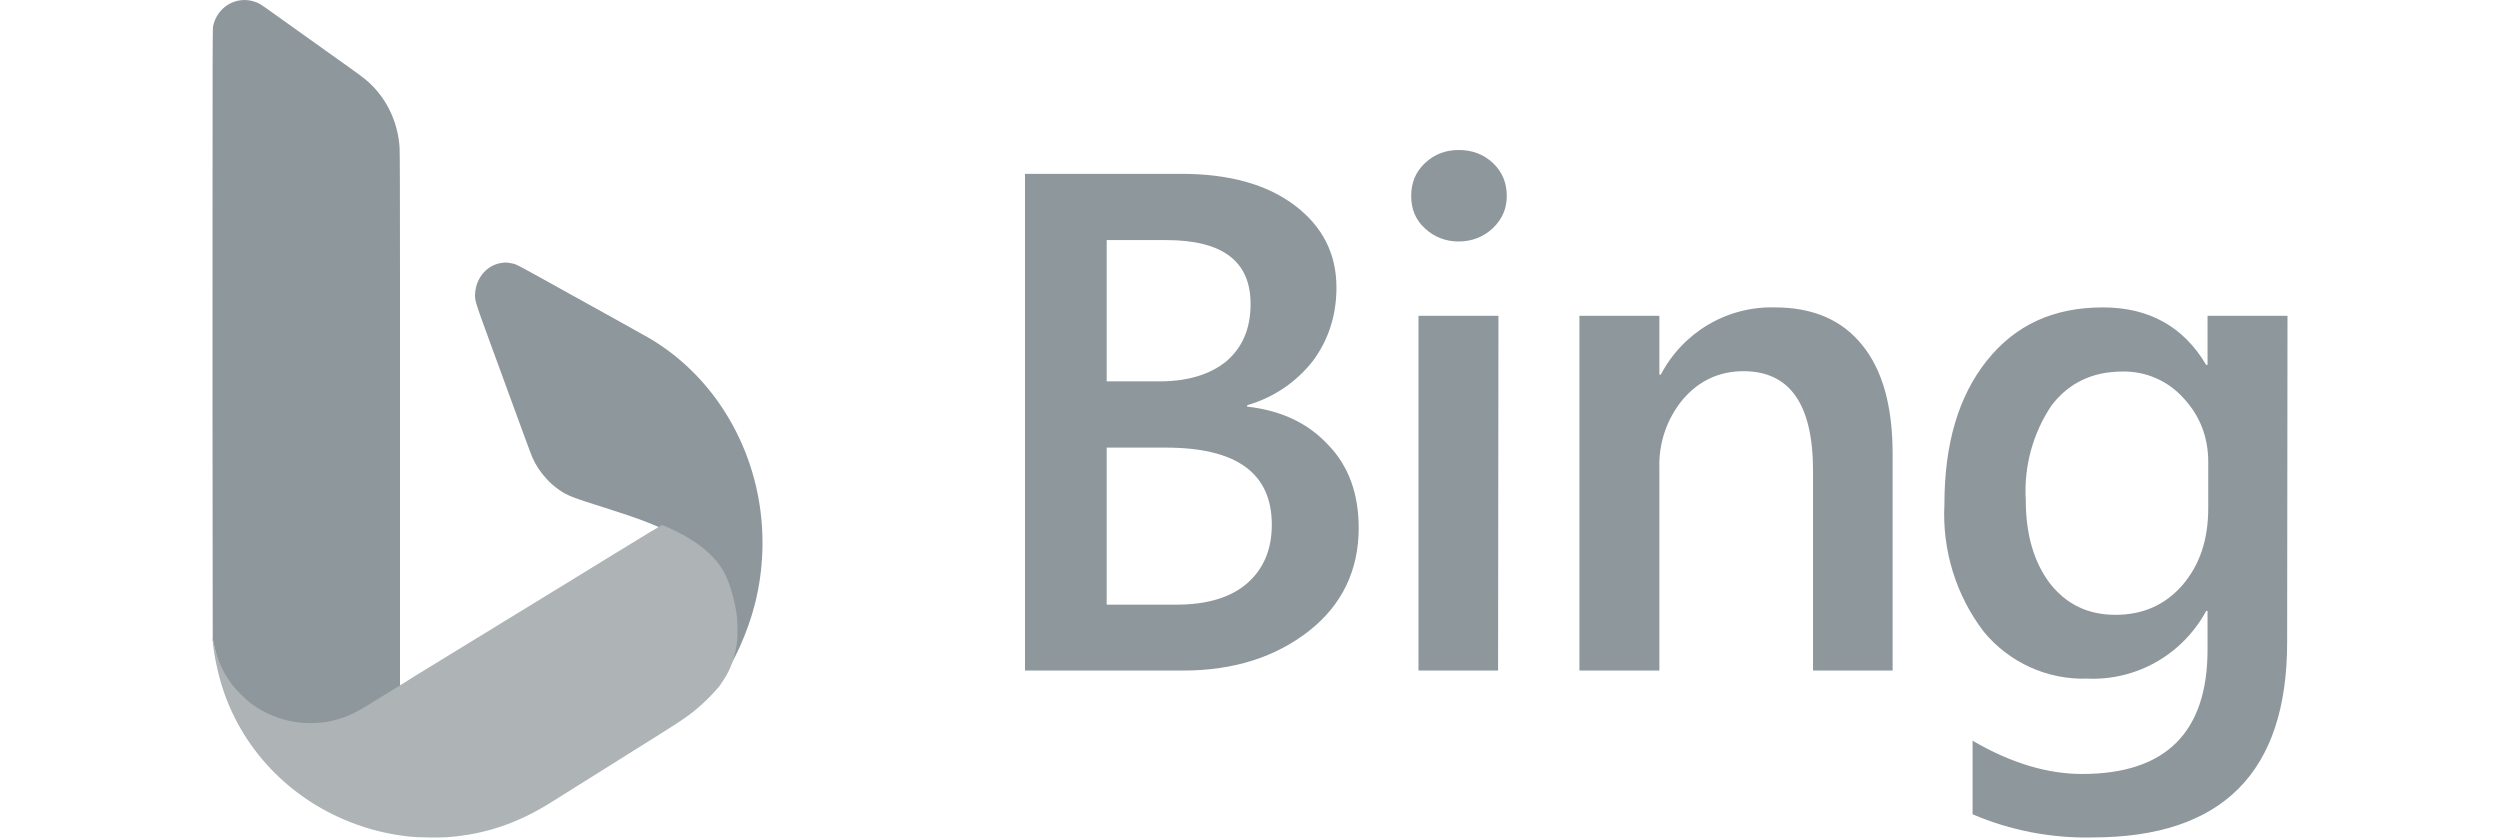
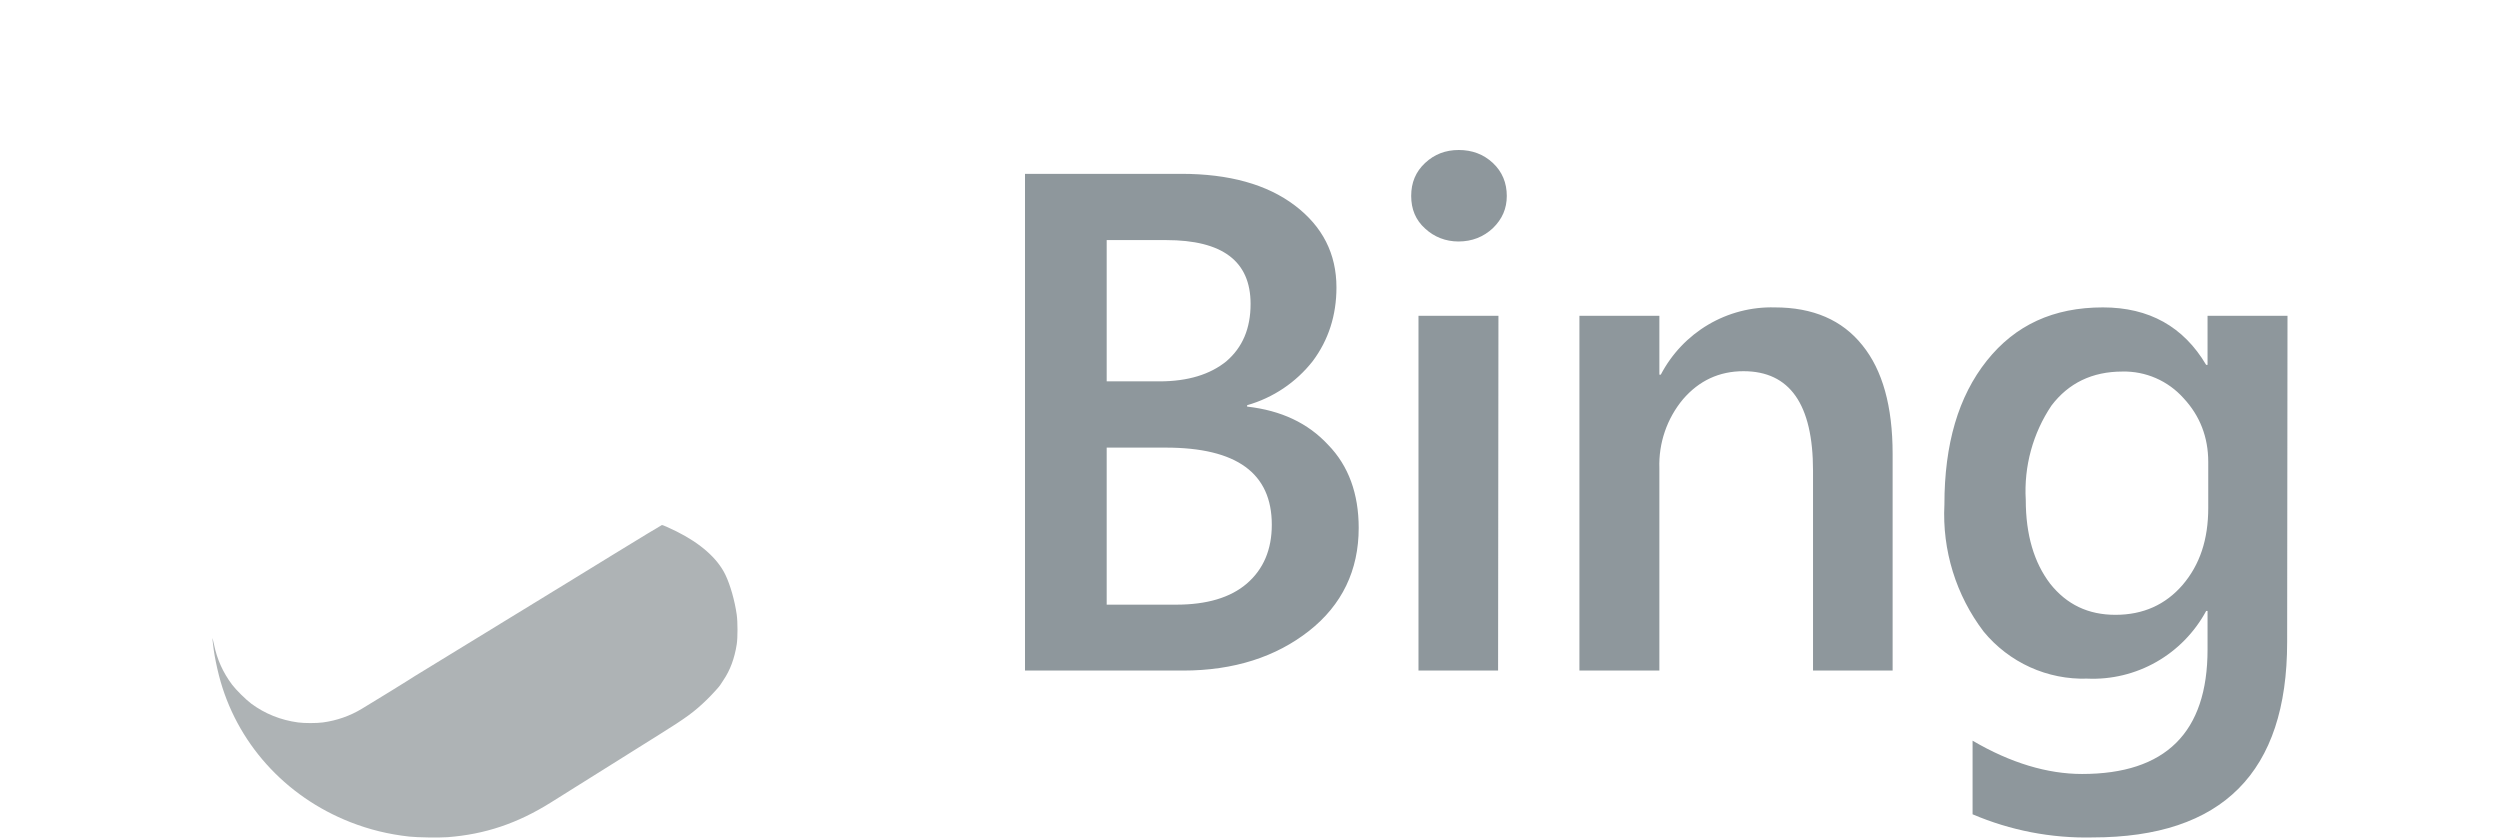
<svg xmlns="http://www.w3.org/2000/svg" width="200" height="67" viewBox="0 0 200 67" fill="none">
-   <path fill-rule="evenodd" clip-rule="evenodd" d="M40.162 21.03C38.988 21.175 38.093 22.19 38.009 23.469C37.973 24.02 37.985 24.058 39.159 27.273C41.832 34.588 42.479 36.349 42.588 36.596C42.852 37.196 43.223 37.761 43.686 38.267C44.042 38.656 44.276 38.865 44.673 39.147C45.37 39.642 45.716 39.779 48.429 40.634C51.072 41.466 52.516 42.02 53.76 42.676C55.372 43.527 56.497 44.495 57.208 45.644C57.718 46.468 58.171 47.946 58.367 49.433C58.444 50.015 58.445 51.3 58.368 51.826C58.202 52.967 57.871 53.923 57.364 54.723C57.094 55.148 57.188 55.077 57.58 54.558C58.69 53.091 59.82 50.583 60.396 48.309C61.094 45.557 61.189 42.602 60.67 39.804C59.658 34.357 56.425 29.656 51.871 27.011C51.585 26.845 50.495 26.237 49.018 25.42C48.794 25.296 48.488 25.126 48.339 25.043C48.189 24.959 47.884 24.79 47.66 24.666C47.435 24.542 46.79 24.184 46.225 23.871C45.661 23.558 45.029 23.207 44.822 23.092C44.189 22.741 43.764 22.506 43.448 22.329C41.984 21.514 41.364 21.185 41.188 21.128C41.002 21.068 40.532 20.991 40.414 21.001C40.389 21.003 40.276 21.016 40.162 21.03Z" fill="#8E979C" />
-   <path d="M17.009 41.821L17.018 51.137L17.134 51.678C17.498 53.37 18.129 54.589 19.226 55.722C19.742 56.254 20.137 56.576 20.696 56.918C21.879 57.643 23.152 58.001 24.547 58C26.007 57.999 27.198 57.824 28.5 57C28.72 56.861 29.668 56.532 30.5 56L32 55V43.558V32.505L32 22.393C31.999 15.942 31.988 12.111 31.968 11.81C31.844 9.922 31.081 8.185 29.798 6.872C29.404 6.469 29.068 6.199 28.066 5.485C27.567 5.13 26.654 4.479 26.037 4.039C25.42 3.599 24.404 2.873 23.778 2.427C23.153 1.981 22.261 1.344 21.796 1.012C20.828 0.321 20.752 0.273 20.459 0.165C20.078 0.024 19.675 -0.028 19.291 0.015C18.173 0.14 17.278 0.976 17.045 2.112C17.009 2.289 17.002 4.642 17.002 17.413L17.001 32.505H17L17.009 41.821Z" fill="#8E979C" />
  <path d="M42.989 48.087C42.903 48.137 42.782 48.211 42.72 48.249C42.658 48.288 42.521 48.373 42.416 48.437C42.027 48.674 40.994 49.305 40.106 49.849C39.523 50.206 39.436 50.26 38.695 50.716C38.431 50.879 38.149 51.05 38.07 51.097C37.99 51.144 37.651 51.351 37.316 51.558C36.981 51.764 36.396 52.122 36.017 52.353C35.638 52.584 34.959 52.999 34.51 53.276C34.06 53.552 33.468 53.914 33.195 54.08C32.921 54.246 32.669 54.407 32.633 54.437C32.581 54.481 30.149 55.976 28.929 56.713C28.002 57.273 26.93 57.648 25.832 57.795C25.322 57.863 24.355 57.864 23.845 57.795C22.464 57.61 21.191 57.099 20.101 56.292C19.674 55.975 18.869 55.178 18.561 54.765C17.836 53.794 17.367 52.752 17.124 51.574C17.068 51.303 17.015 51.074 17.006 51.065C16.983 51.042 17.025 51.452 17.099 51.987C17.175 52.545 17.34 53.35 17.516 54.04C18.883 59.373 22.771 63.711 28.036 65.775C29.551 66.369 31.081 66.744 32.745 66.927C33.371 66.997 35.141 67.024 35.794 66.975C38.787 66.75 41.394 65.876 44.067 64.2C44.306 64.051 44.753 63.771 45.062 63.578C45.37 63.385 45.76 63.14 45.928 63.033C46.095 62.927 46.297 62.801 46.377 62.753C46.456 62.706 46.615 62.607 46.729 62.533C46.844 62.46 47.335 62.152 47.82 61.849L49.76 60.634L50.426 60.216L50.45 60.201L50.523 60.155L50.558 60.133L51.048 59.826L52.743 58.764C54.903 57.418 55.547 56.946 56.55 55.971C56.968 55.565 57.599 54.871 57.63 54.783C57.636 54.765 57.748 54.593 57.879 54.402C58.41 53.622 58.764 52.668 58.939 51.542C59.021 51.021 59.02 49.748 58.938 49.172C58.781 48.058 58.422 46.795 58.035 45.99C57.401 44.671 56.049 43.472 54.108 42.507C53.572 42.241 53.019 41.997 52.957 42C52.928 42.002 51.121 43.097 48.943 44.434C46.764 45.772 44.873 46.932 44.741 47.014C44.609 47.095 44.381 47.233 44.236 47.32L42.989 48.087Z" fill="#AEB3B5" />
  <path d="M82 53.645V13.907H94.513C98.323 13.907 101.355 14.748 103.579 16.431C105.804 18.113 106.916 20.301 106.916 22.993C106.916 25.237 106.277 27.2 105.025 28.882C103.687 30.59 101.847 31.826 99.77 32.416V32.528C102.495 32.837 104.636 33.846 106.249 35.585C107.89 37.267 108.696 39.511 108.696 42.231C108.696 45.624 107.361 48.401 104.719 50.476C102.077 52.551 98.713 53.645 94.653 53.645H82ZM88.535 19.207V30.509H92.762C95.042 30.509 96.822 29.948 98.101 28.91C99.408 27.789 100.047 26.274 100.047 24.311C100.047 20.89 97.795 19.207 93.29 19.207H88.535ZM88.535 35.809V48.373H94.097C96.543 48.373 98.435 47.812 99.742 46.69C101.076 45.54 101.744 43.97 101.744 41.979C101.744 37.856 98.935 35.809 93.262 35.809H88.535ZM116.677 19.319C115.648 19.319 114.73 18.955 114.007 18.282C113.257 17.609 112.895 16.739 112.895 15.674C112.895 14.608 113.257 13.739 114.007 13.038C114.759 12.336 115.648 12 116.705 12C117.761 12 118.679 12.336 119.43 13.038C120.181 13.739 120.543 14.636 120.543 15.674C120.543 16.683 120.181 17.525 119.43 18.254C118.679 18.955 117.761 19.319 116.677 19.319ZM119.847 53.645H113.479V25.265H119.875L119.847 53.645ZM151.41 53.645H145.042V37.66C145.042 32.332 143.179 29.696 139.48 29.696C137.533 29.696 135.921 30.453 134.641 31.939C133.354 33.481 132.68 35.45 132.75 37.464V53.645H126.354V25.265H132.75V29.976H132.862C133.733 28.31 135.048 26.923 136.66 25.971C138.272 25.02 140.116 24.542 141.983 24.592C145.042 24.592 147.378 25.601 148.99 27.62C150.603 29.611 151.41 32.5 151.41 36.314V53.645ZM182.972 51.373C182.972 61.778 177.8 66.994 167.4 66.994C164.108 67.07 160.838 66.439 157.806 65.143V59.254C160.864 61.048 163.812 61.918 166.565 61.918C173.24 61.918 176.604 58.609 176.604 51.962V48.877H176.493C175.568 50.587 174.188 52 172.506 52.957C170.825 53.913 168.911 54.375 166.983 54.29C165.409 54.341 163.844 54.029 162.408 53.378C160.972 52.726 159.702 51.753 158.696 50.532C156.48 47.624 155.365 44.015 155.553 40.352C155.553 35.529 156.666 31.715 158.946 28.854C161.226 25.994 164.285 24.592 168.234 24.592C171.932 24.592 174.685 26.134 176.493 29.191H176.604V25.265H183L182.972 51.373ZM176.66 40.661V36.959C176.66 34.968 175.992 33.257 174.685 31.855C174.07 31.166 173.314 30.618 172.469 30.25C171.624 29.883 170.711 29.703 169.792 29.724C167.372 29.724 165.481 30.649 164.118 32.444C162.628 34.661 161.905 37.313 162.061 39.988C162.061 42.792 162.728 45.007 164.007 46.69C165.342 48.373 167.066 49.186 169.235 49.186C171.46 49.186 173.24 48.373 174.602 46.802C175.992 45.176 176.66 43.157 176.66 40.633V40.661Z" fill="#8E979C" />
</svg>